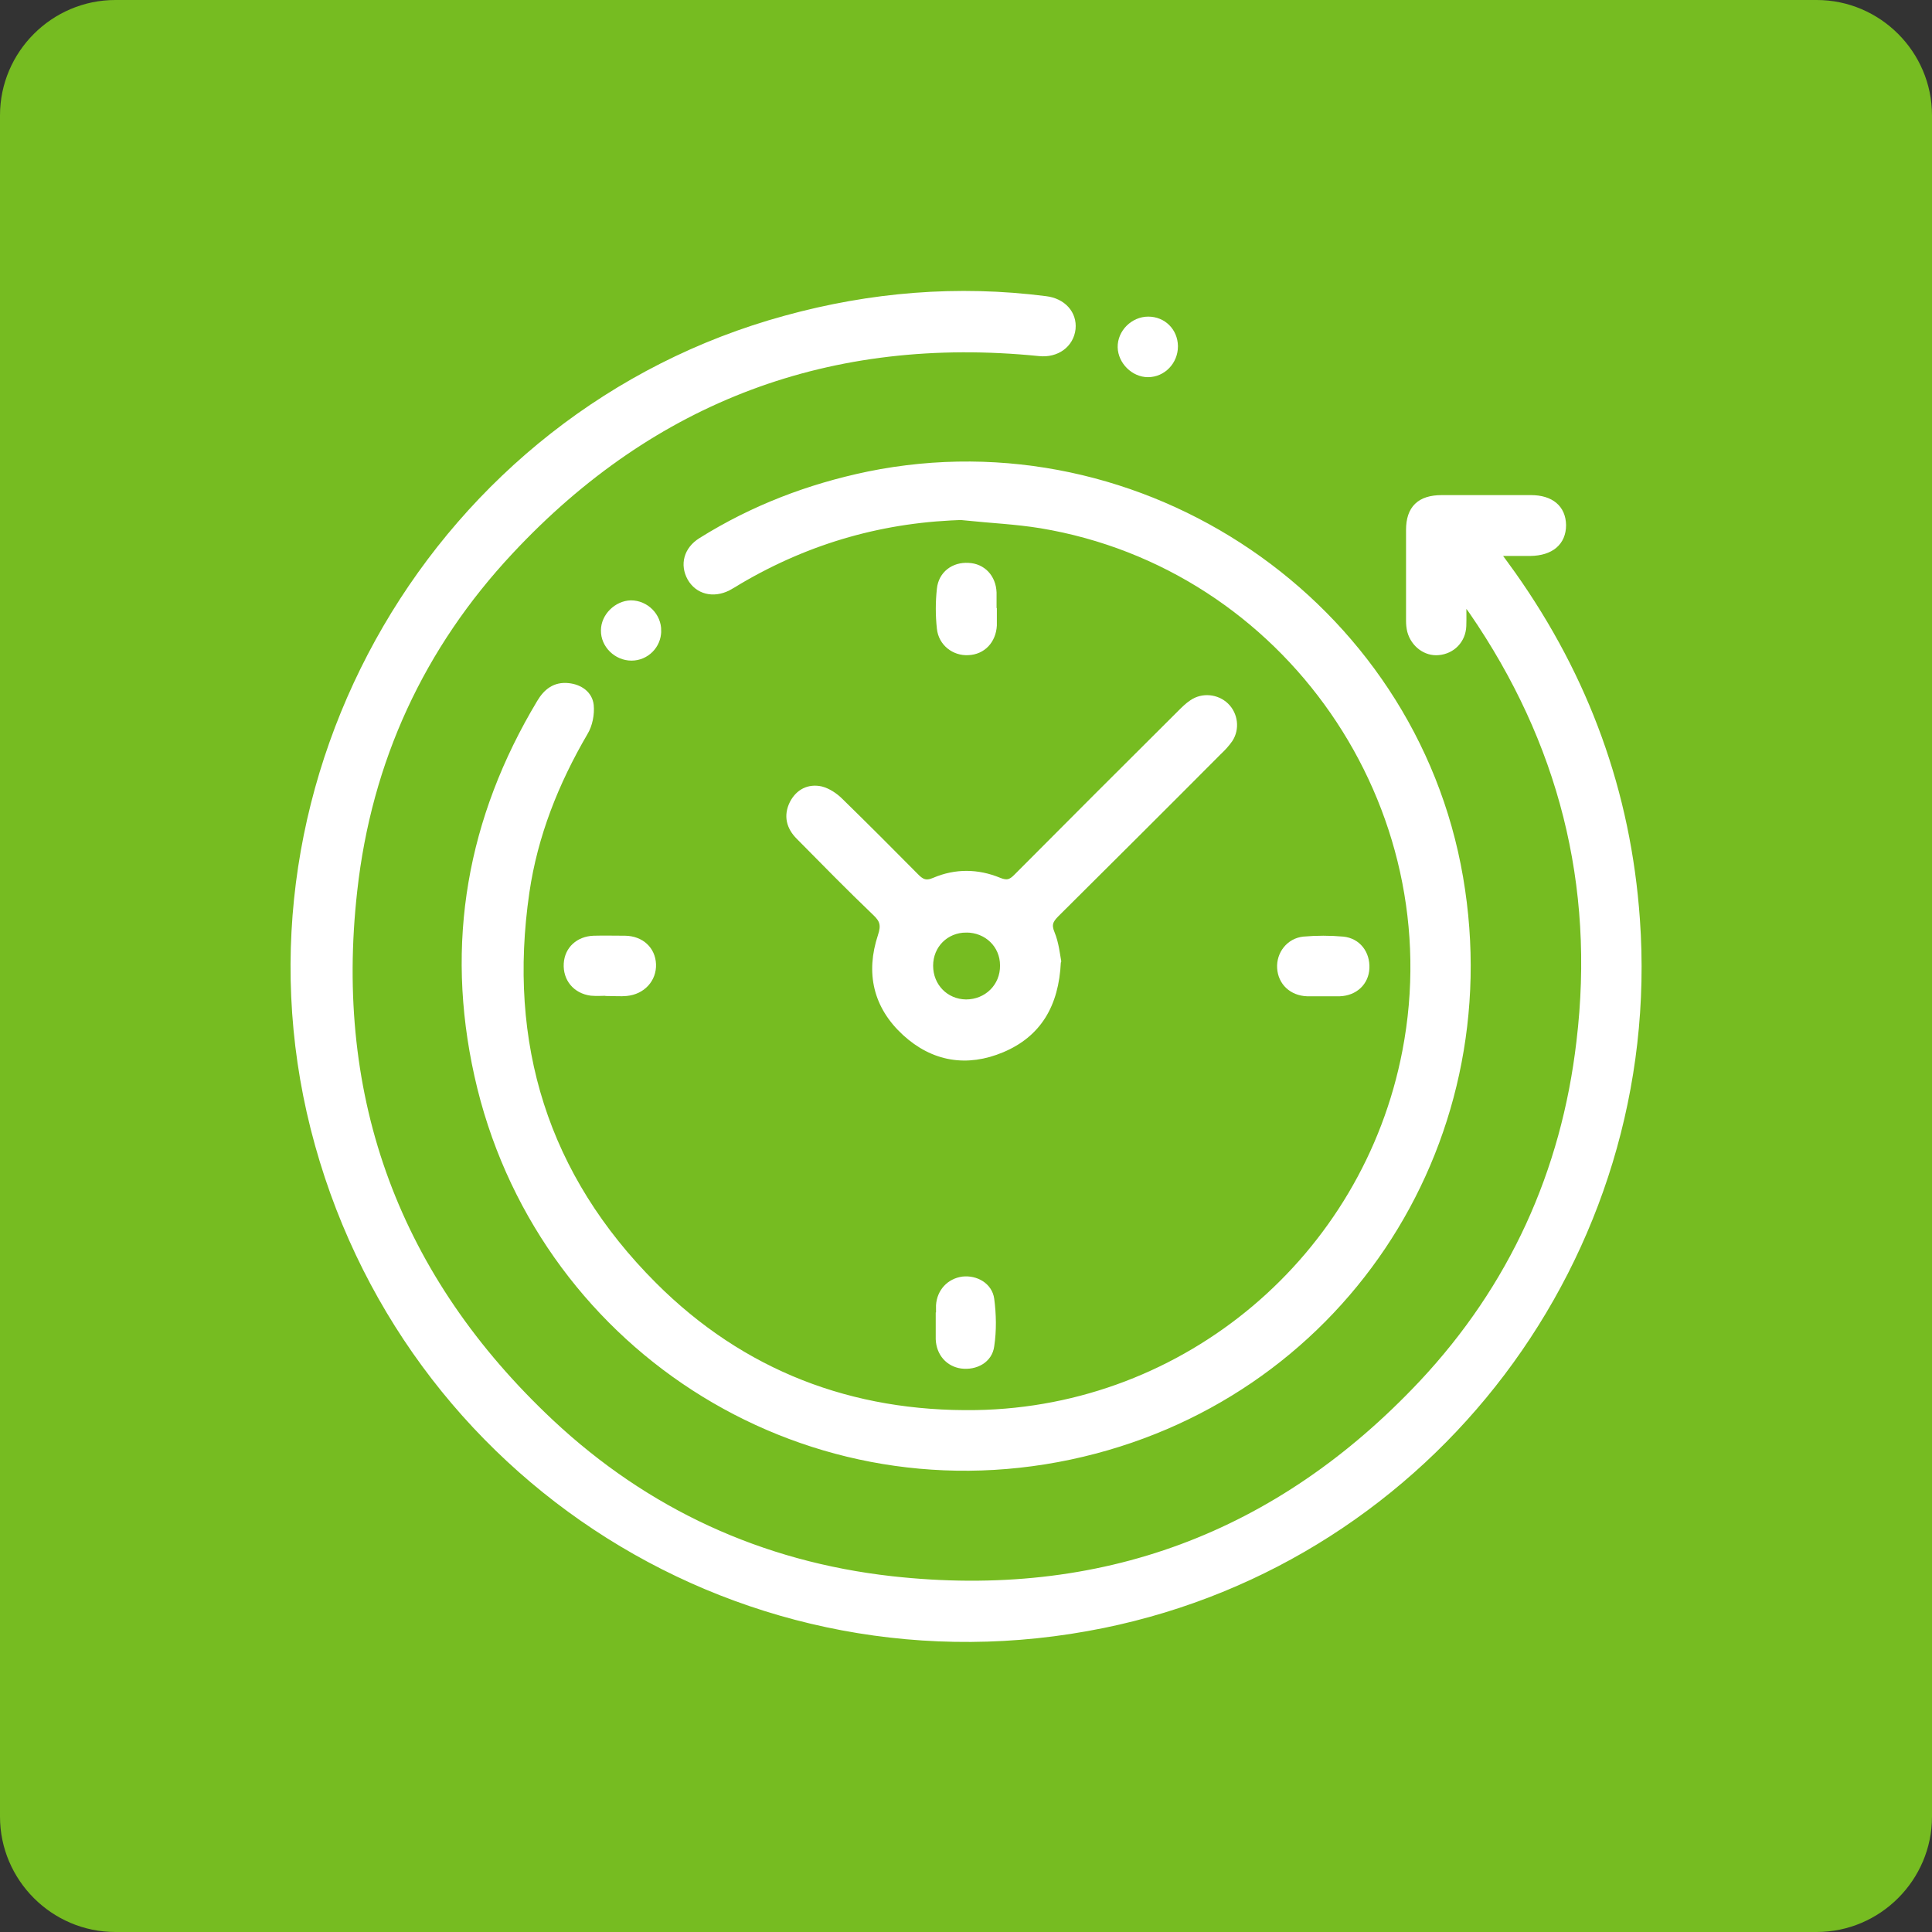
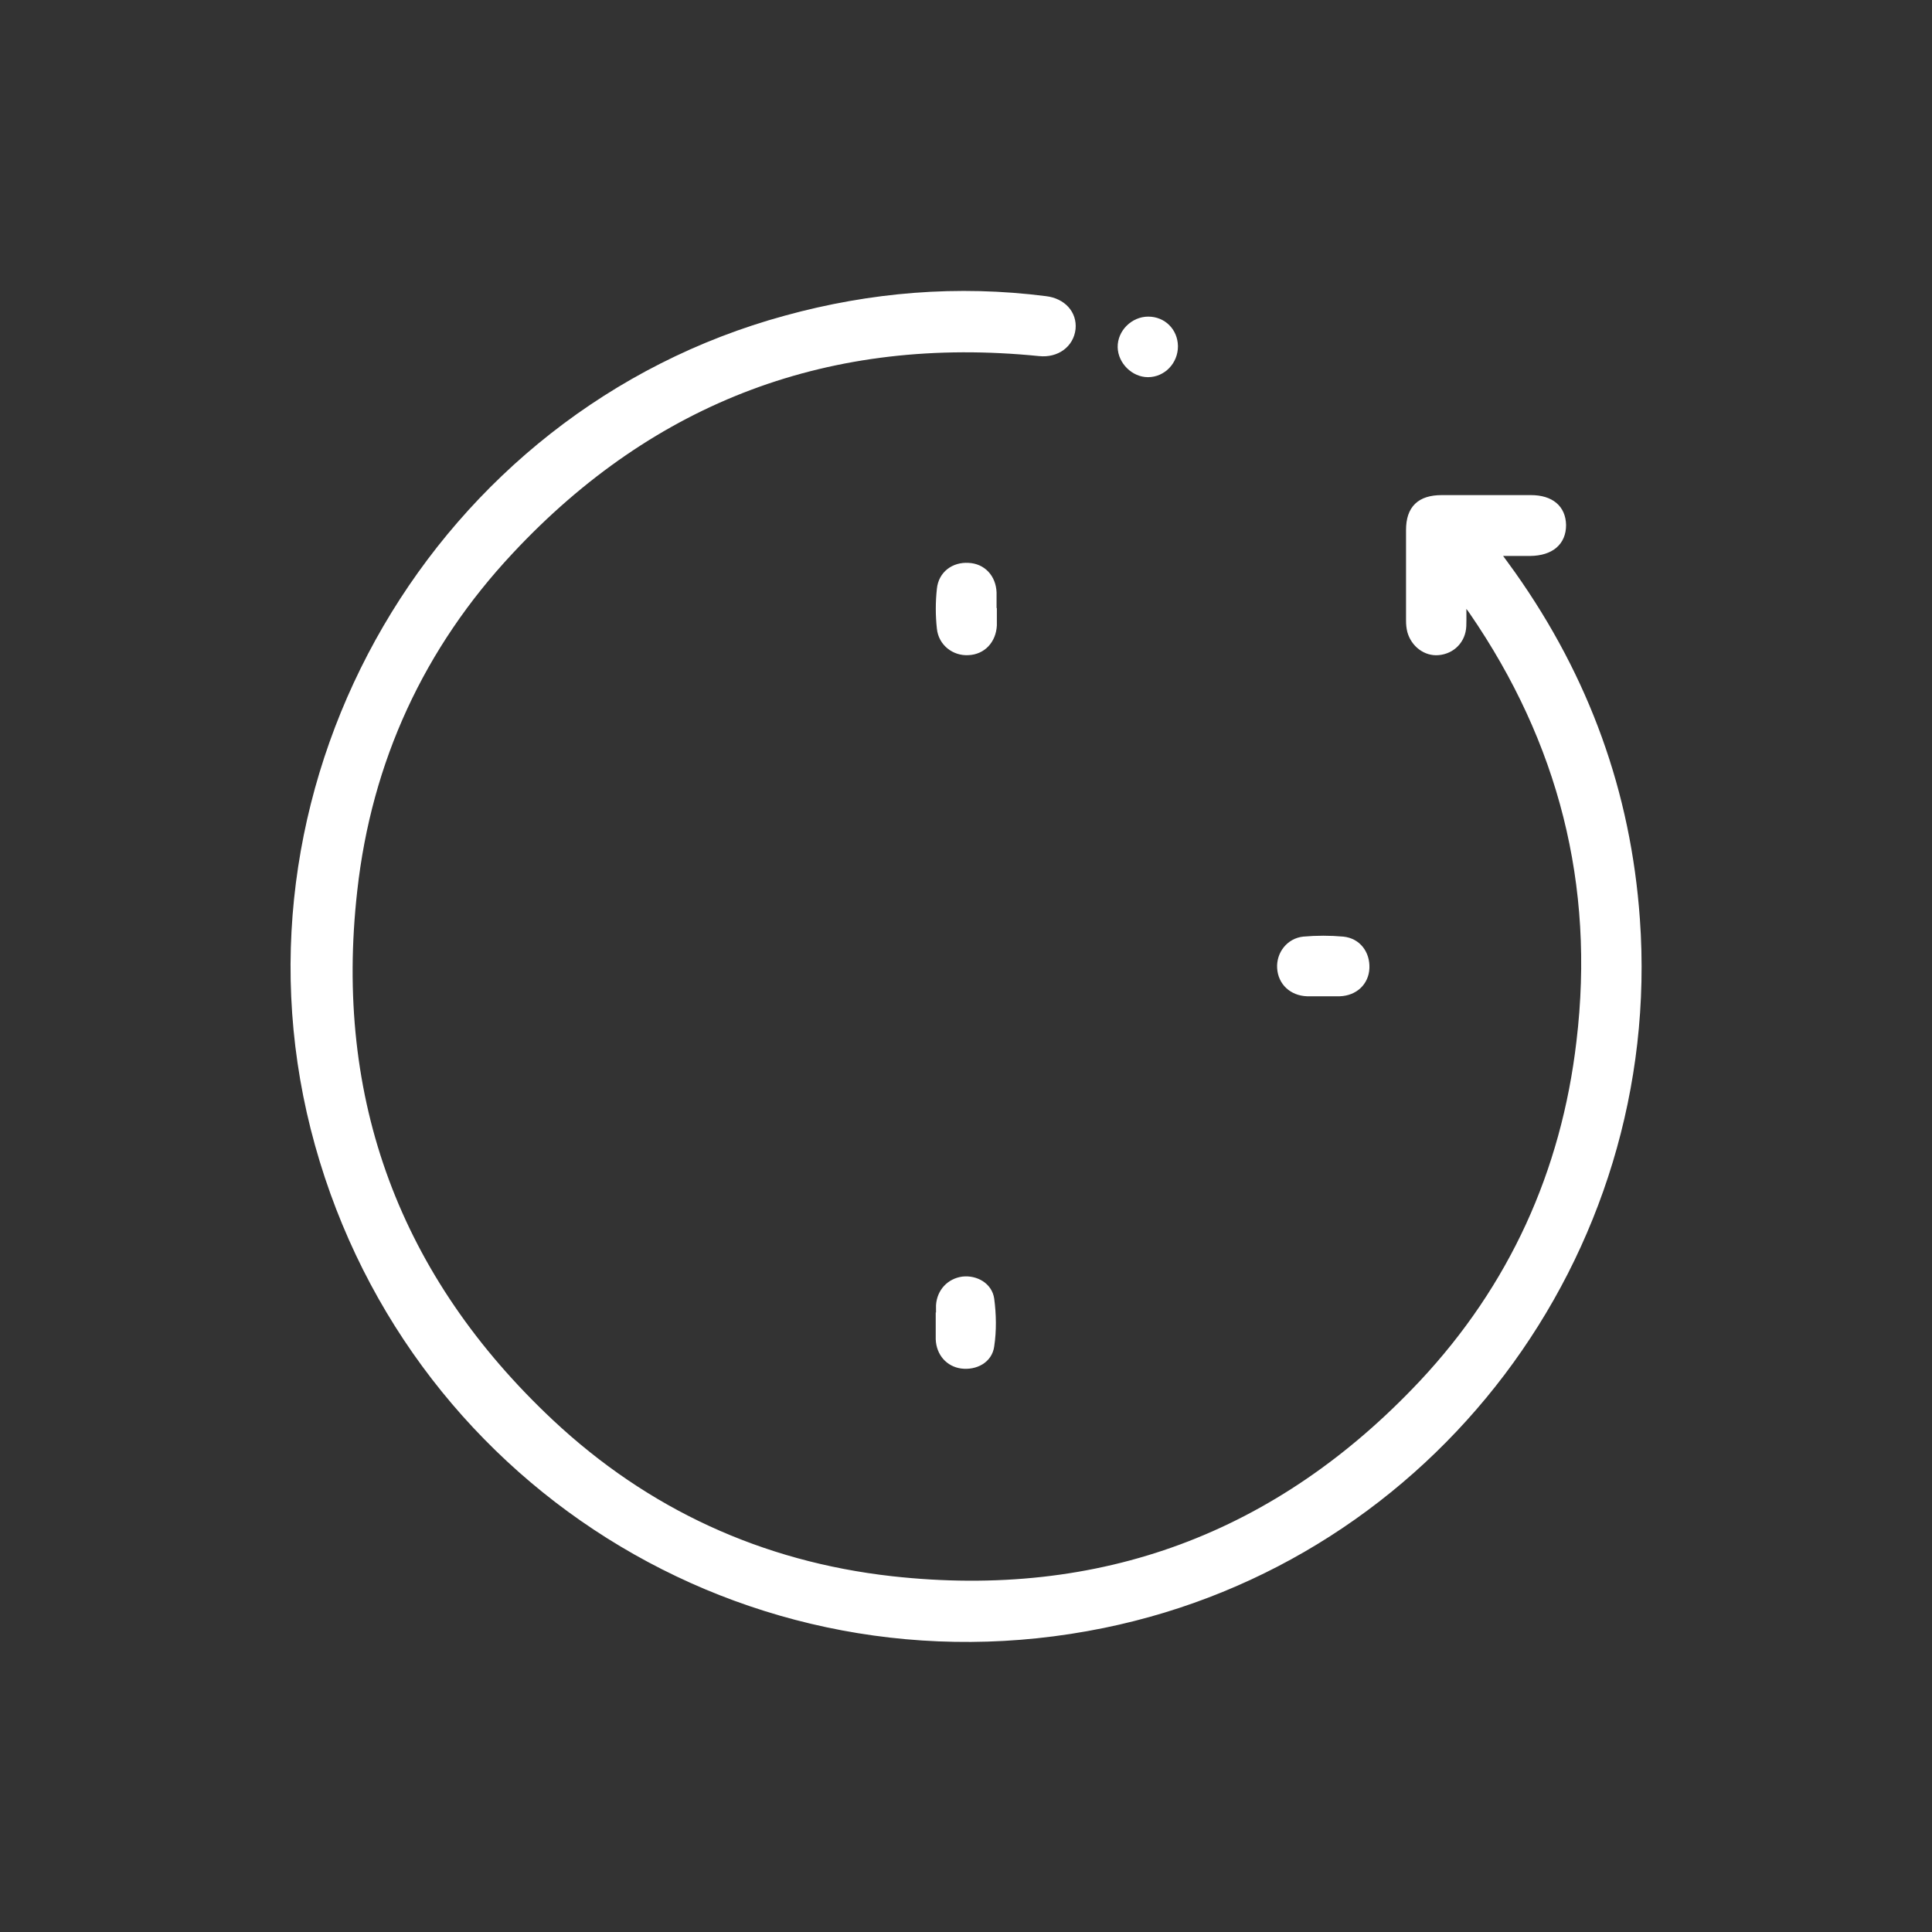
<svg xmlns="http://www.w3.org/2000/svg" id="Capa_1" viewBox="0 0 67 67">
  <rect x="0" y="0" width="67" height="67" fill="#333333" stroke="none" />
  <defs>
    <style>
      .cls-1 {
        fill: #fff;
        stroke: #fff;
        stroke-miterlimit: 10;
        stroke-width: .28px;
      }

      .cls-2 {
        fill: #76bc21;
      }
    </style>
  </defs>
-   <path class="cls-2" d="M0,4C0,1.8,1.8,0,4,0h59C65.2,0,67,1.8,67,4v59c0,2.2-1.8,4-4,4H4c-2.2,0-4-1.8-4-4V4Z" />
  <g>
    <path class="cls-1" d="M50.71,20.85c0,.29.01.57,0,.86-.02.48-.37.83-.83.87-.42.04-.82-.26-.94-.7-.03-.12-.04-.24-.04-.36,0-1.05,0-2.09,0-3.14,0-.73.36-1.07,1.1-1.07,1.03,0,2.06,0,3.09,0,.68,0,1.07.33,1.08.9,0,.58-.4.92-1.1.93-.38,0-.75,0-1.22,0,.23.31.41.56.59.81,2.53,3.58,3.98,7.54,4.29,11.93.83,11.62-7.11,22.12-18.48,24.44-12.29,2.51-24.26-5.03-27.34-17.2-3.06-12.13,4.29-24.75,16.35-28.04,2.95-.81,5.95-1.06,9-.67.58.07.95.48.9.99-.06.53-.53.87-1.11.81-7.25-.73-13.41,1.57-18.37,6.88-3.1,3.31-4.93,7.28-5.43,11.79-.82,7.28,1.5,13.47,6.83,18.47,3.32,3.11,7.3,4.94,11.83,5.45,7.27.81,13.44-1.5,18.43-6.81,3.12-3.33,4.94-7.32,5.47-11.87.65-5.45-.63-10.42-3.73-14.93-.08-.12-.18-.23-.26-.35-.03.01-.06.03-.1.04Z" />
-     <path class="cls-1" d="M33.49,17.89c-2.82.06-5.44.8-7.87,2.23-.13.08-.26.16-.39.23-.5.25-1.01.12-1.26-.32-.25-.45-.12-.95.36-1.25,1.79-1.12,3.72-1.86,5.79-2.29,9.46-1.93,18.85,4.45,20.48,13.95,1.6,9.32-4.25,18.08-13.5,20.04-9.4,1.99-18.46-3.95-20.51-13.19-1.02-4.59-.25-8.89,2.16-12.91.22-.37.51-.6.96-.55.38.04.7.26.74.63.03.3-.04.67-.2.93-1.01,1.73-1.74,3.56-2.03,5.54-.77,5.28.65,9.88,4.43,13.66,3.07,3.07,6.87,4.52,11.2,4.45,7.31-.12,13.54-5.4,14.92-12.57,1.65-8.54-4.12-16.87-12.67-18.29-.86-.14-1.74-.18-2.62-.27Z" />
-     <path class="cls-1" d="M36.65,33.36c-.07,1.49-.68,2.48-1.91,3-1.21.51-2.36.32-3.33-.57-.99-.91-1.25-2.05-.83-3.32.13-.39.07-.59-.21-.85-.9-.86-1.77-1.75-2.64-2.63-.32-.32-.42-.7-.21-1.12.2-.38.54-.55.95-.46.23.06.47.22.64.39.88.86,1.75,1.73,2.61,2.6.21.22.38.31.7.17.73-.31,1.48-.3,2.21,0,.29.12.45.07.66-.15,1.88-1.89,3.77-3.78,5.66-5.66.13-.13.26-.26.41-.36.35-.24.83-.19,1.13.1.3.29.36.77.13,1.12-.11.16-.25.31-.39.44-1.87,1.88-3.75,3.75-5.63,5.62-.22.22-.29.39-.16.7.14.34.18.73.22.95ZM33.51,32.2c-.73,0-1.29.56-1.29,1.29,0,.73.55,1.3,1.28,1.31.74,0,1.33-.57,1.32-1.32,0-.73-.58-1.28-1.31-1.28Z" />
+     <path class="cls-1" d="M33.49,17.89Z" />
    <path class="cls-1" d="M45.87,34.41c-.18,0-.36,0-.54,0-.51-.02-.87-.36-.9-.84-.03-.47.3-.9.78-.95.45-.04.91-.04,1.36,0,.5.05.8.46.78.95-.02.48-.38.82-.89.84-.2,0-.39,0-.59,0Z" />
    <path class="cls-1" d="M34.43,21.15c0,.18,0,.36,0,.54-.03.51-.37.87-.85.89-.47.03-.9-.3-.95-.79-.05-.45-.05-.91,0-1.36.05-.5.46-.8.95-.77.48.02.82.38.84.89,0,.2,0,.39,0,.59Z" />
-     <path class="cls-1" d="M21.13,34.39c-.21,0-.43.02-.63,0-.52-.07-.84-.47-.81-.97.03-.48.39-.81.9-.83.36-.01.73,0,1.09,0,.54.01.91.36.93.85.02.5-.35.91-.89.96-.2.02-.39,0-.59,0,0,0,0,0,0,0Z" />
    <path class="cls-1" d="M32.6,45.86c0-.2,0-.39,0-.59.03-.46.35-.8.79-.86.44-.05.89.2.95.65.07.53.08,1.08,0,1.61-.06.47-.52.71-.99.65-.43-.06-.74-.4-.76-.88,0-.2,0-.39,0-.59Z" />
-     <path class="cls-1" d="M22.79,21.88c0,.49-.4.89-.89.89-.5,0-.93-.42-.92-.91,0-.47.43-.89.9-.9.5,0,.92.42.91.92Z" />
    <path class="cls-1" d="M40.71,12.01c0,.51-.4.93-.9.93-.47,0-.9-.42-.91-.9-.01-.49.42-.92.92-.92.5,0,.88.38.89.88Z" />
  </g>
</svg>